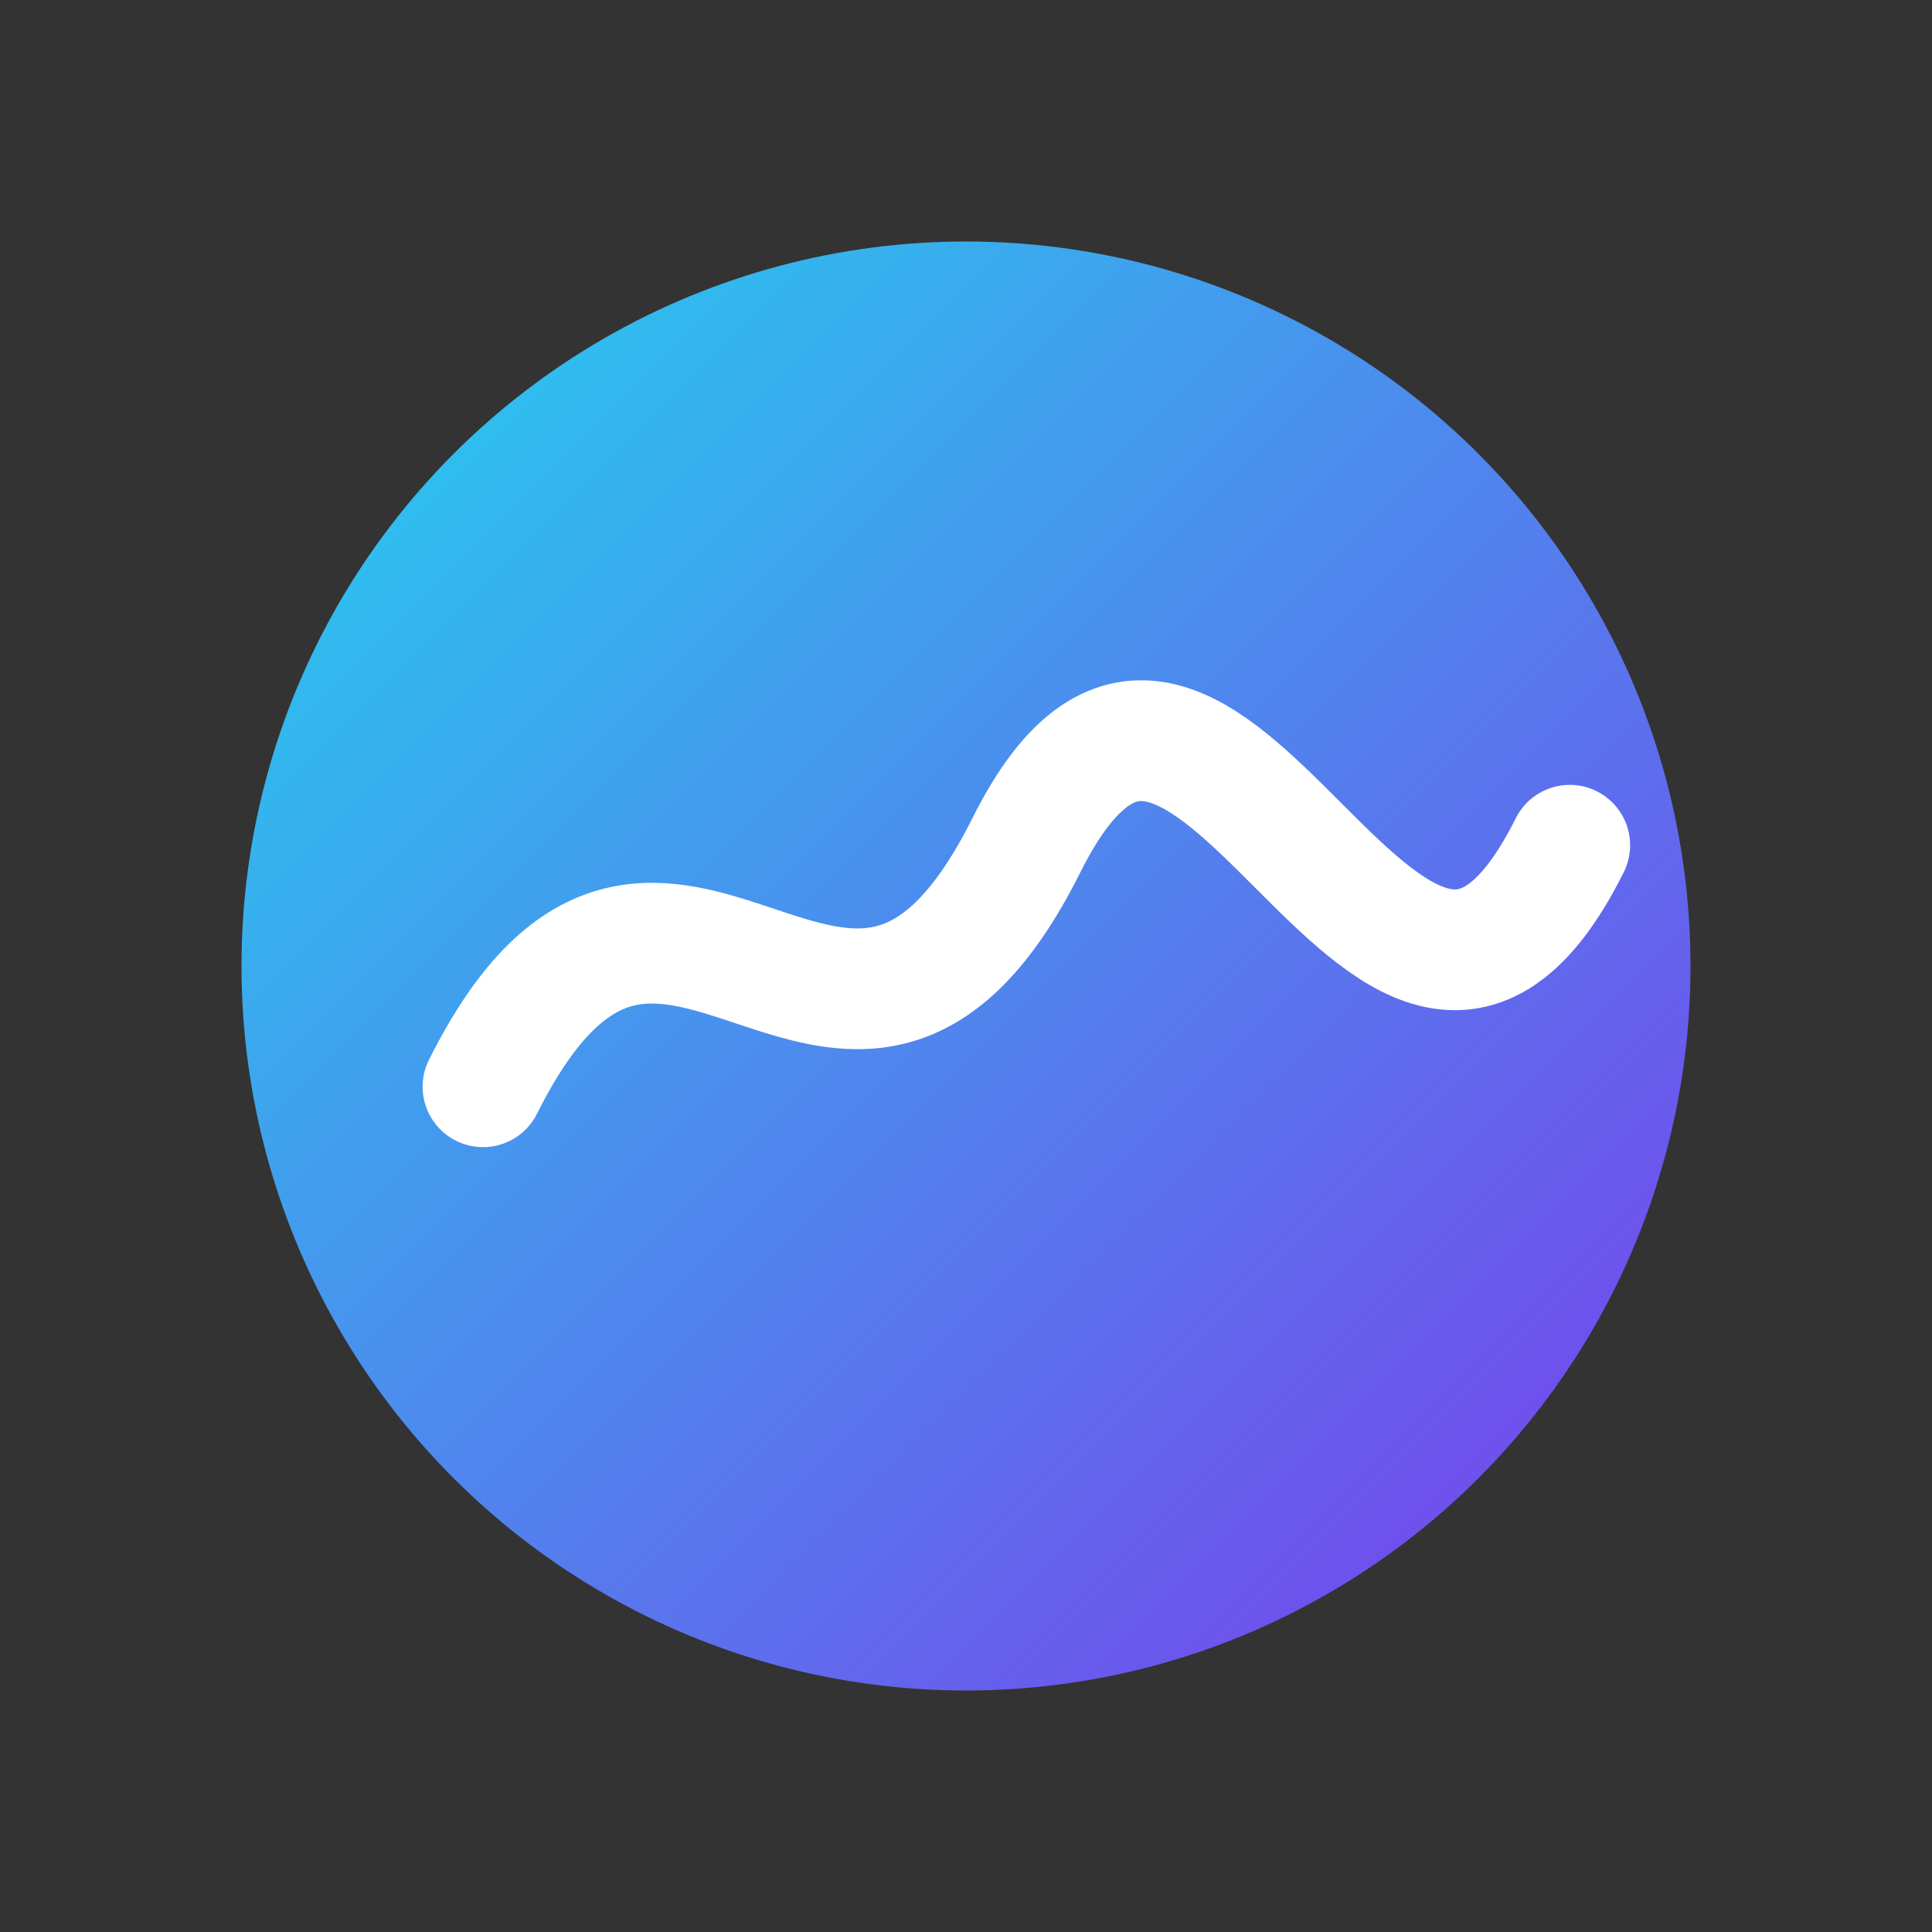
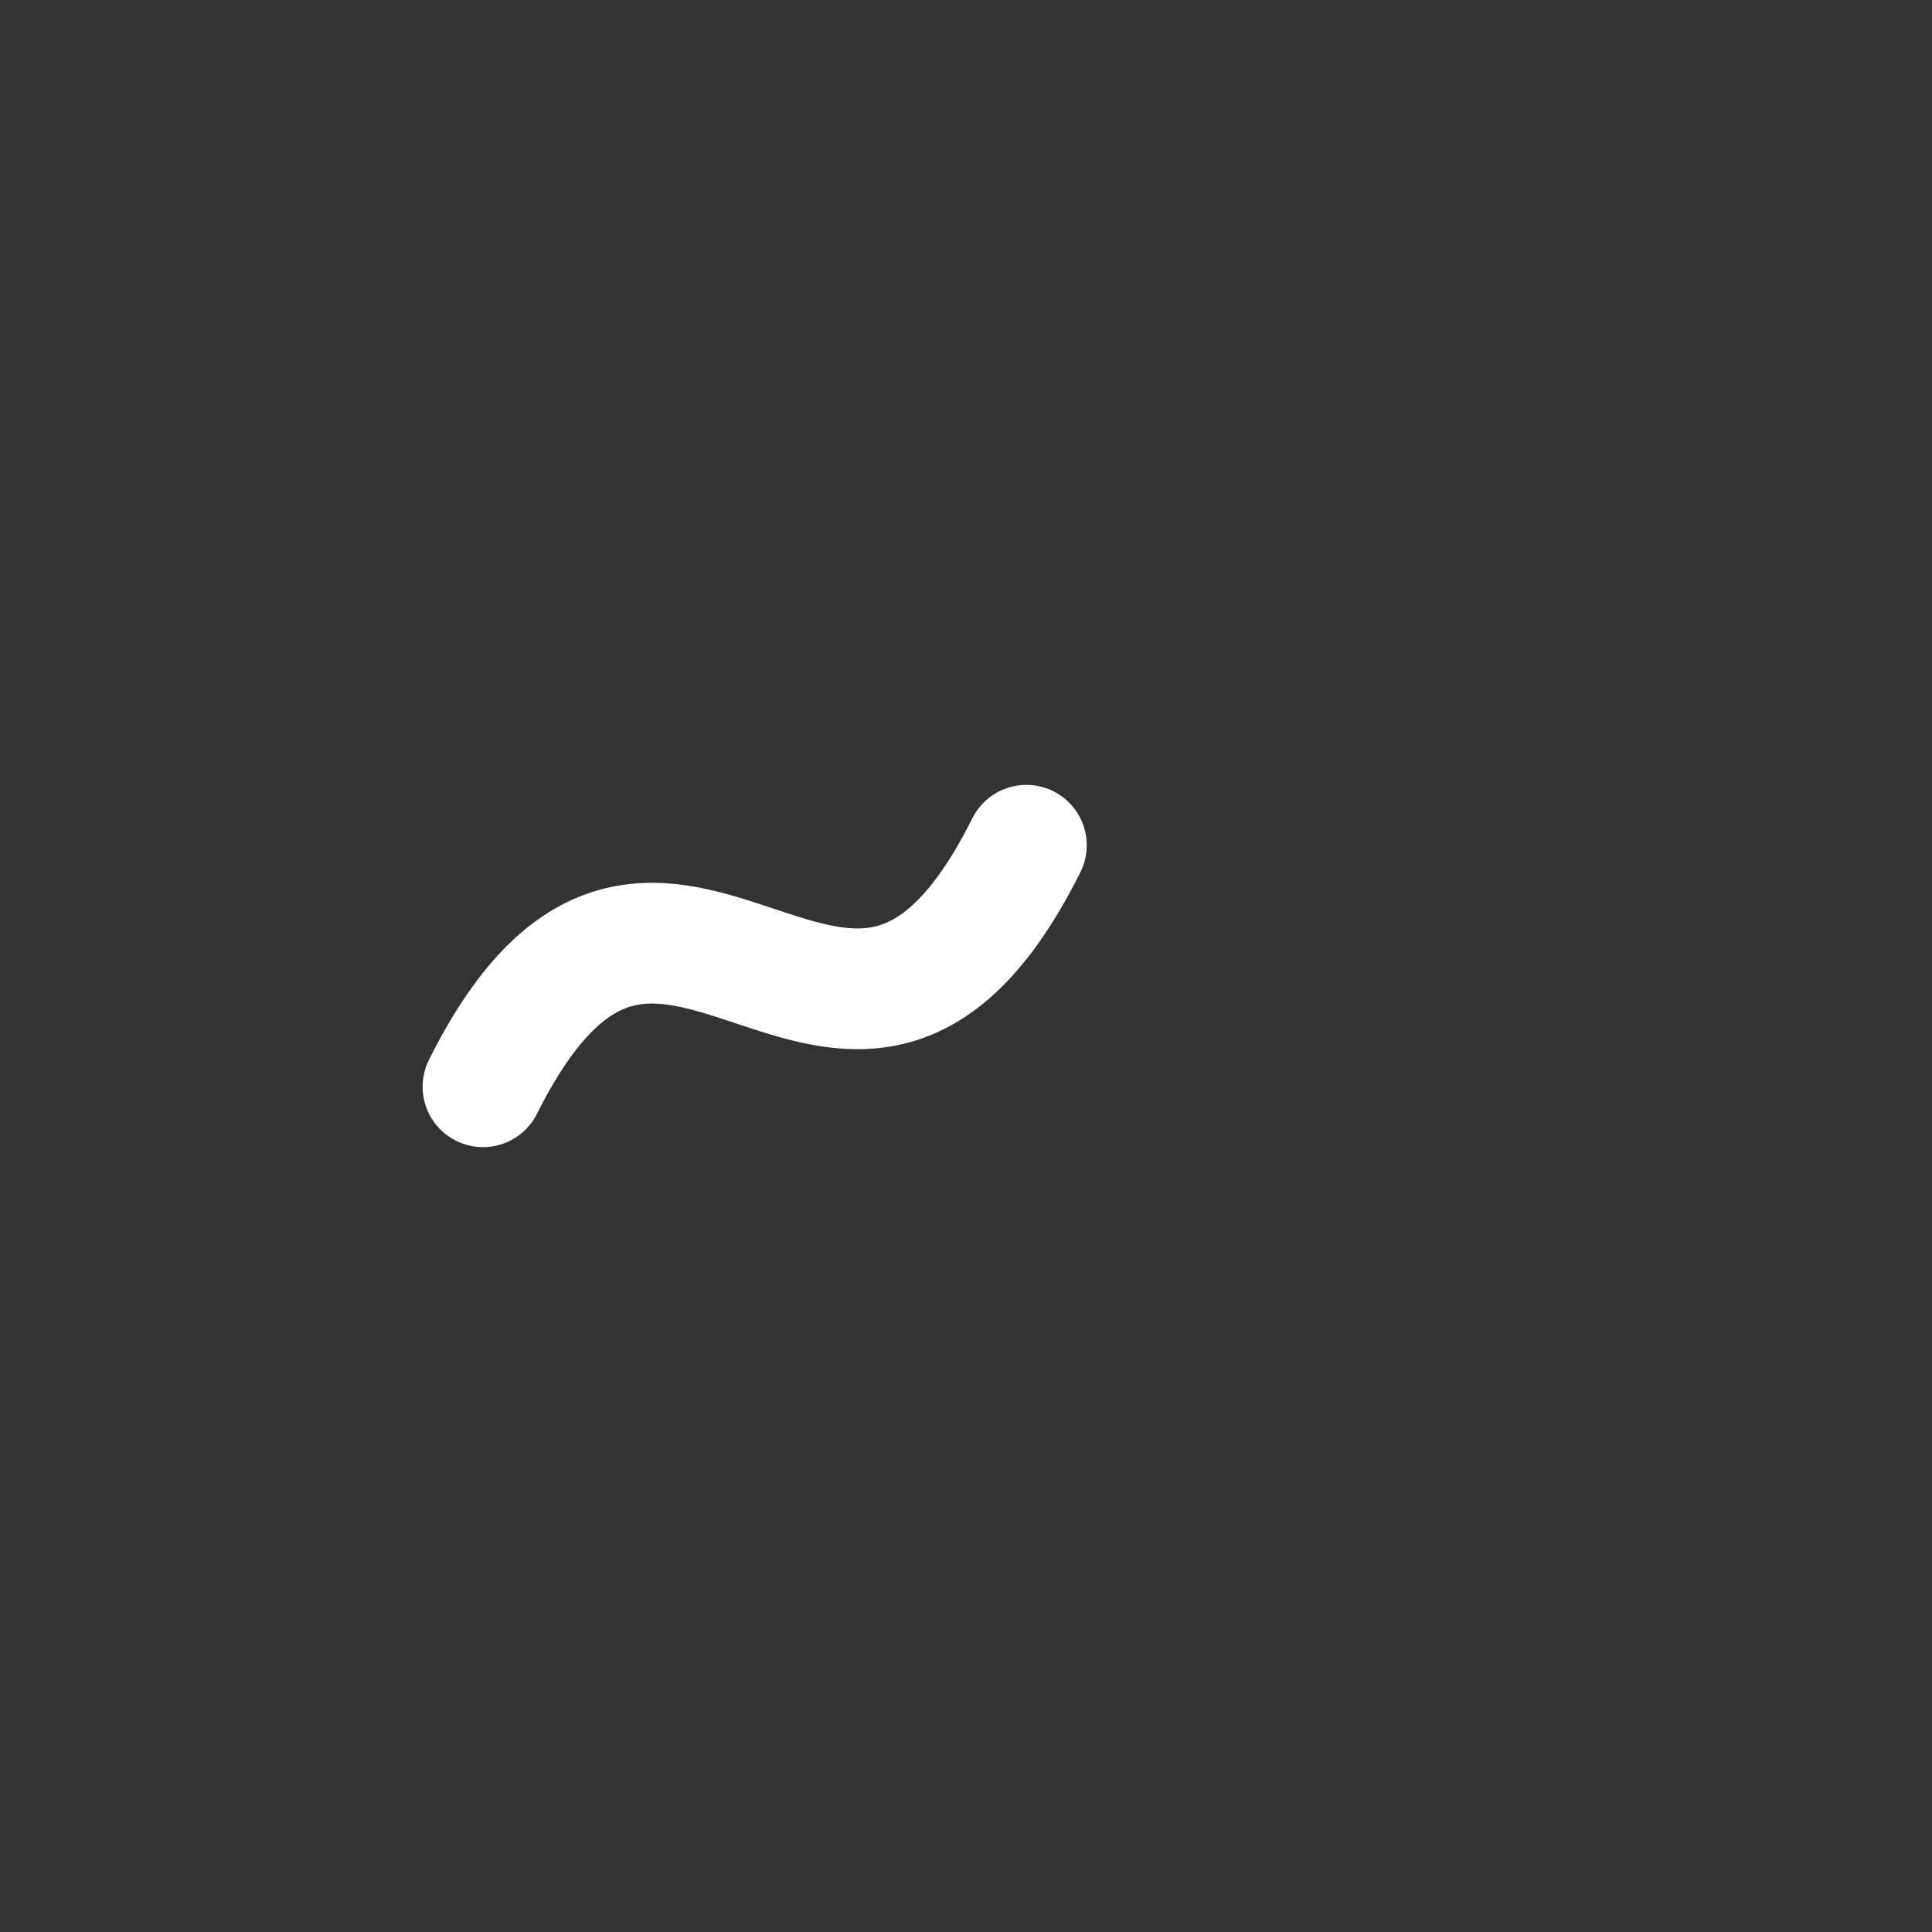
<svg xmlns="http://www.w3.org/2000/svg" width="32" height="32" viewBox="0 0 64 64">
  <rect x="0" y="0" width="64" height="64" fill="#333333" stroke="none" />
  <defs>
    <linearGradient id="g" x1="0" y1="0" x2="1" y2="1">
      <stop offset="0%" stop-color="#22D3EE" />
      <stop offset="100%" stop-color="#7C3AED" />
    </linearGradient>
  </defs>
-   <circle cx="32" cy="32" r="24" fill="url(#g)" />
-   <path d="M16,36 C22,24 28,40 34,28 C40,16 46,40 52,28" stroke="#fff" stroke-width="4" fill="none" stroke-linecap="round" />
+   <path d="M16,36 C22,24 28,40 34,28 " stroke="#fff" stroke-width="4" fill="none" stroke-linecap="round" />
</svg>